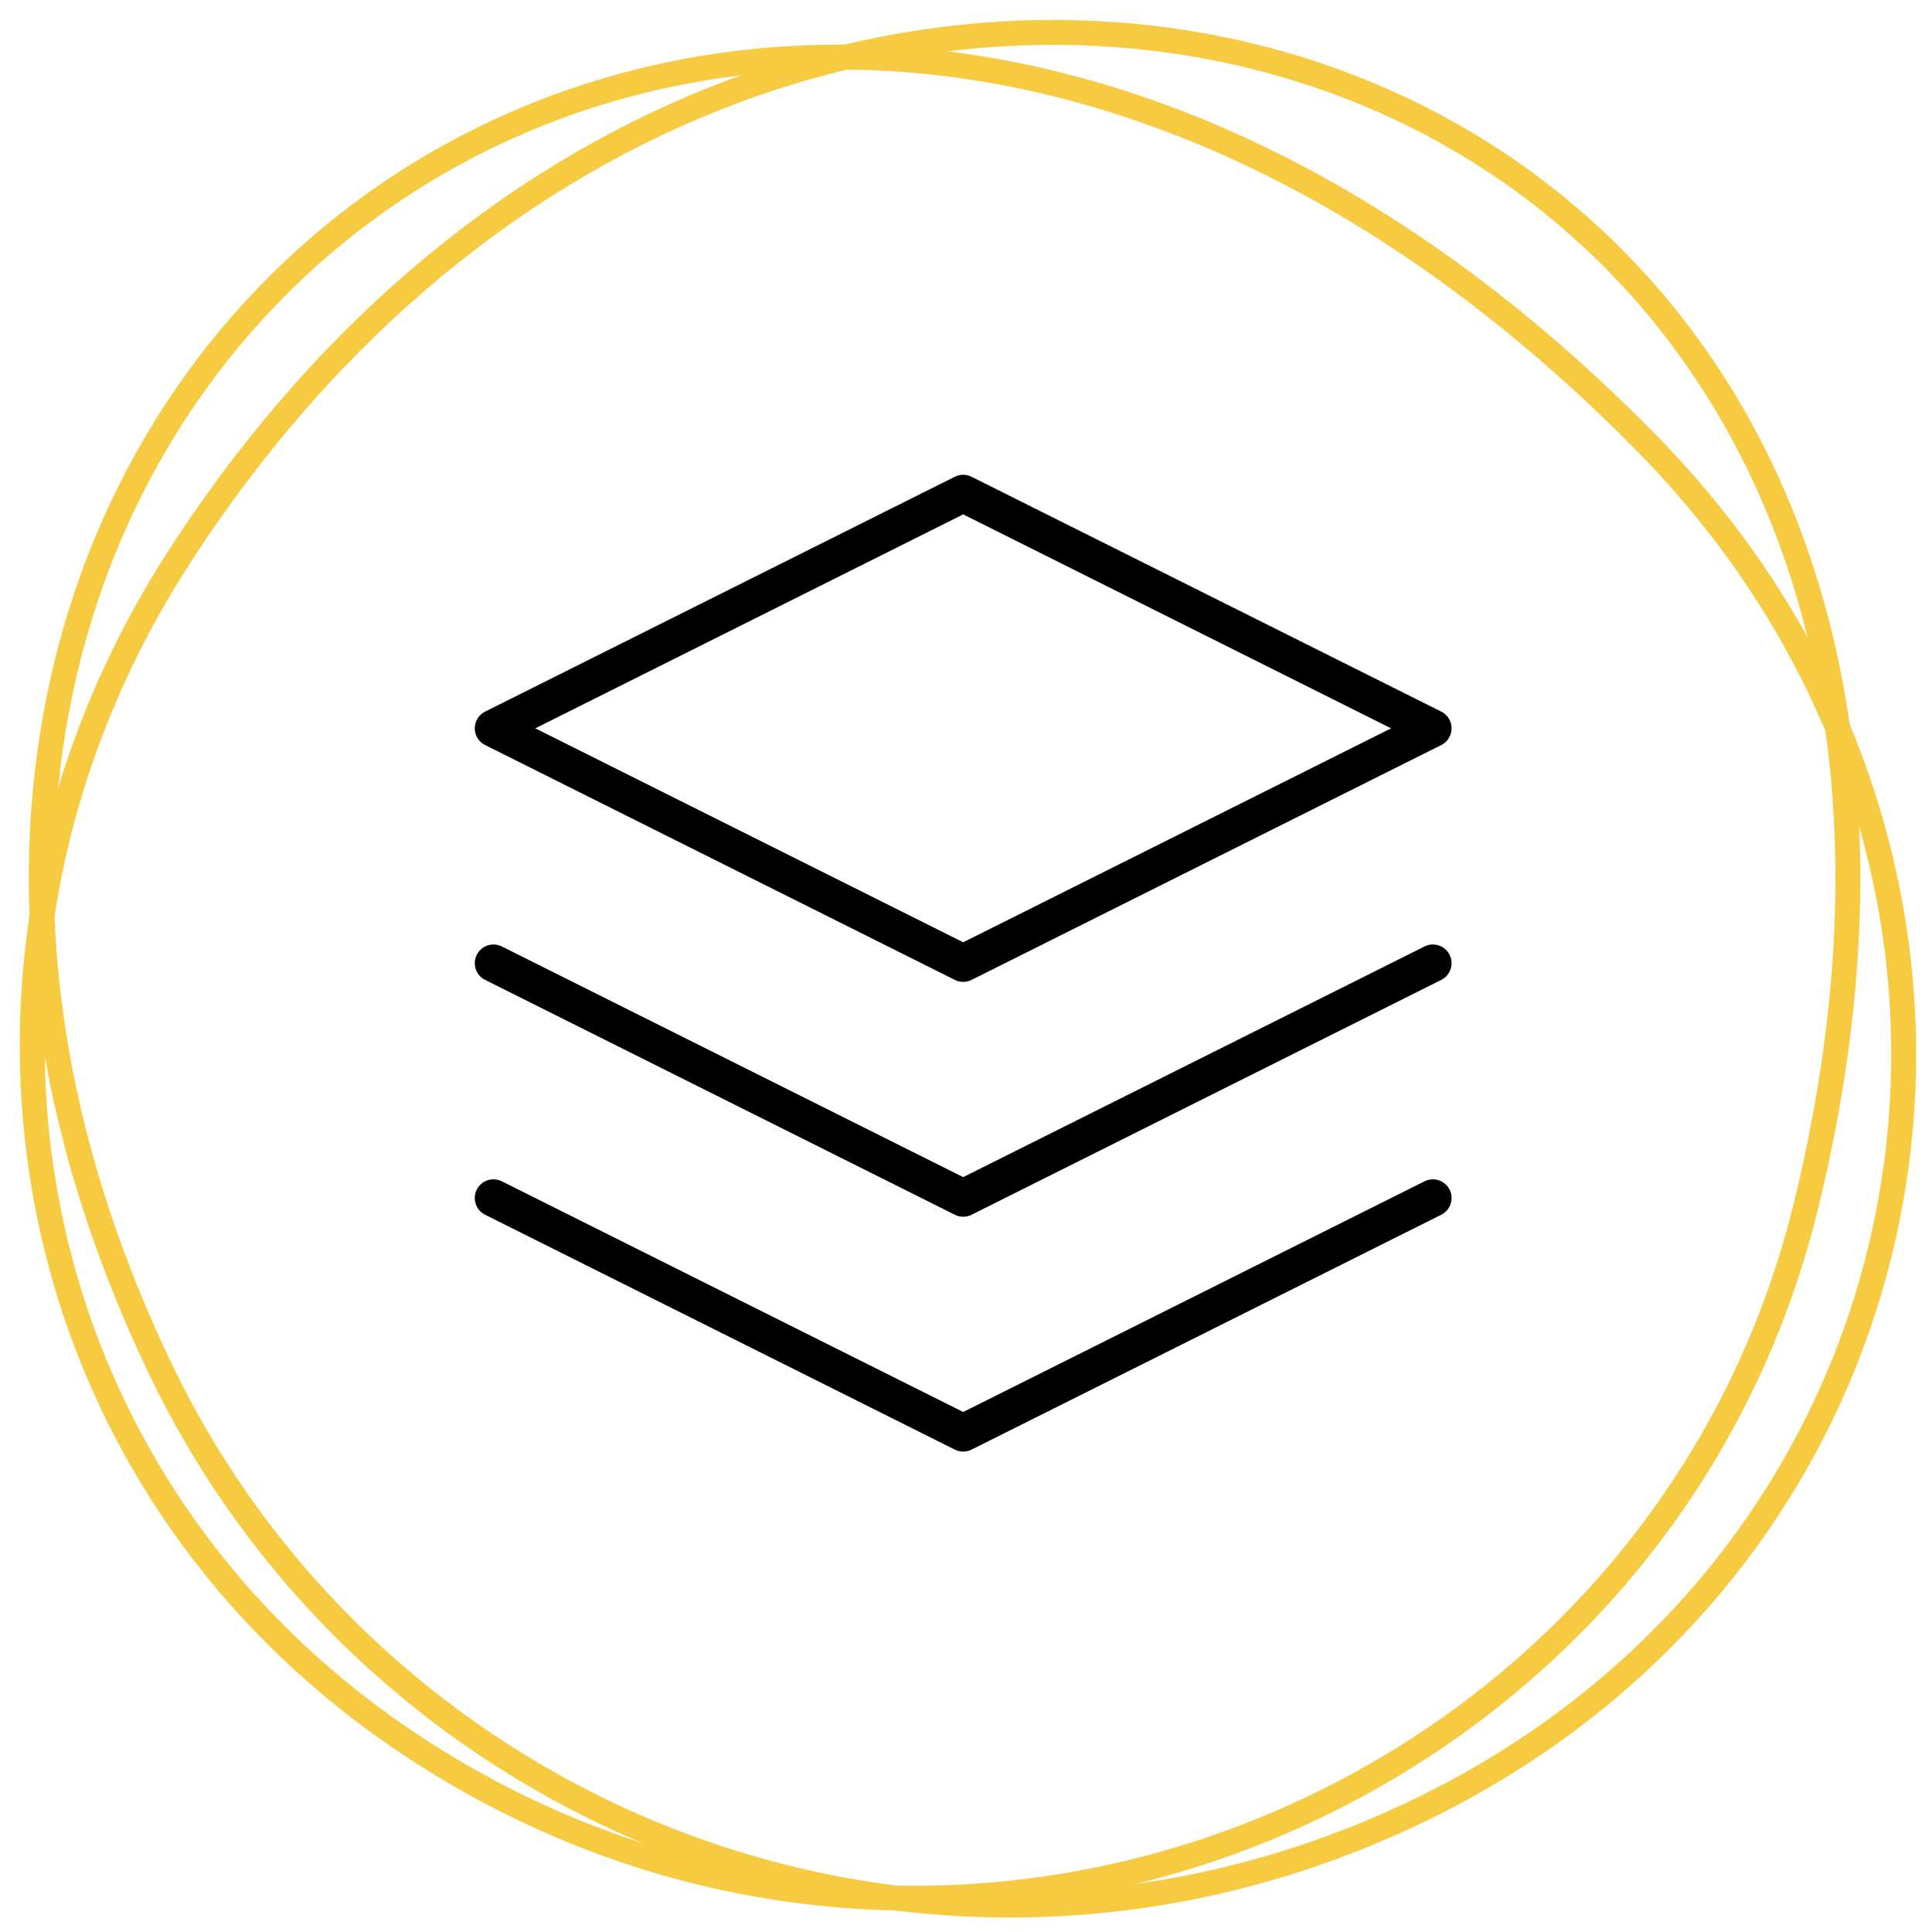
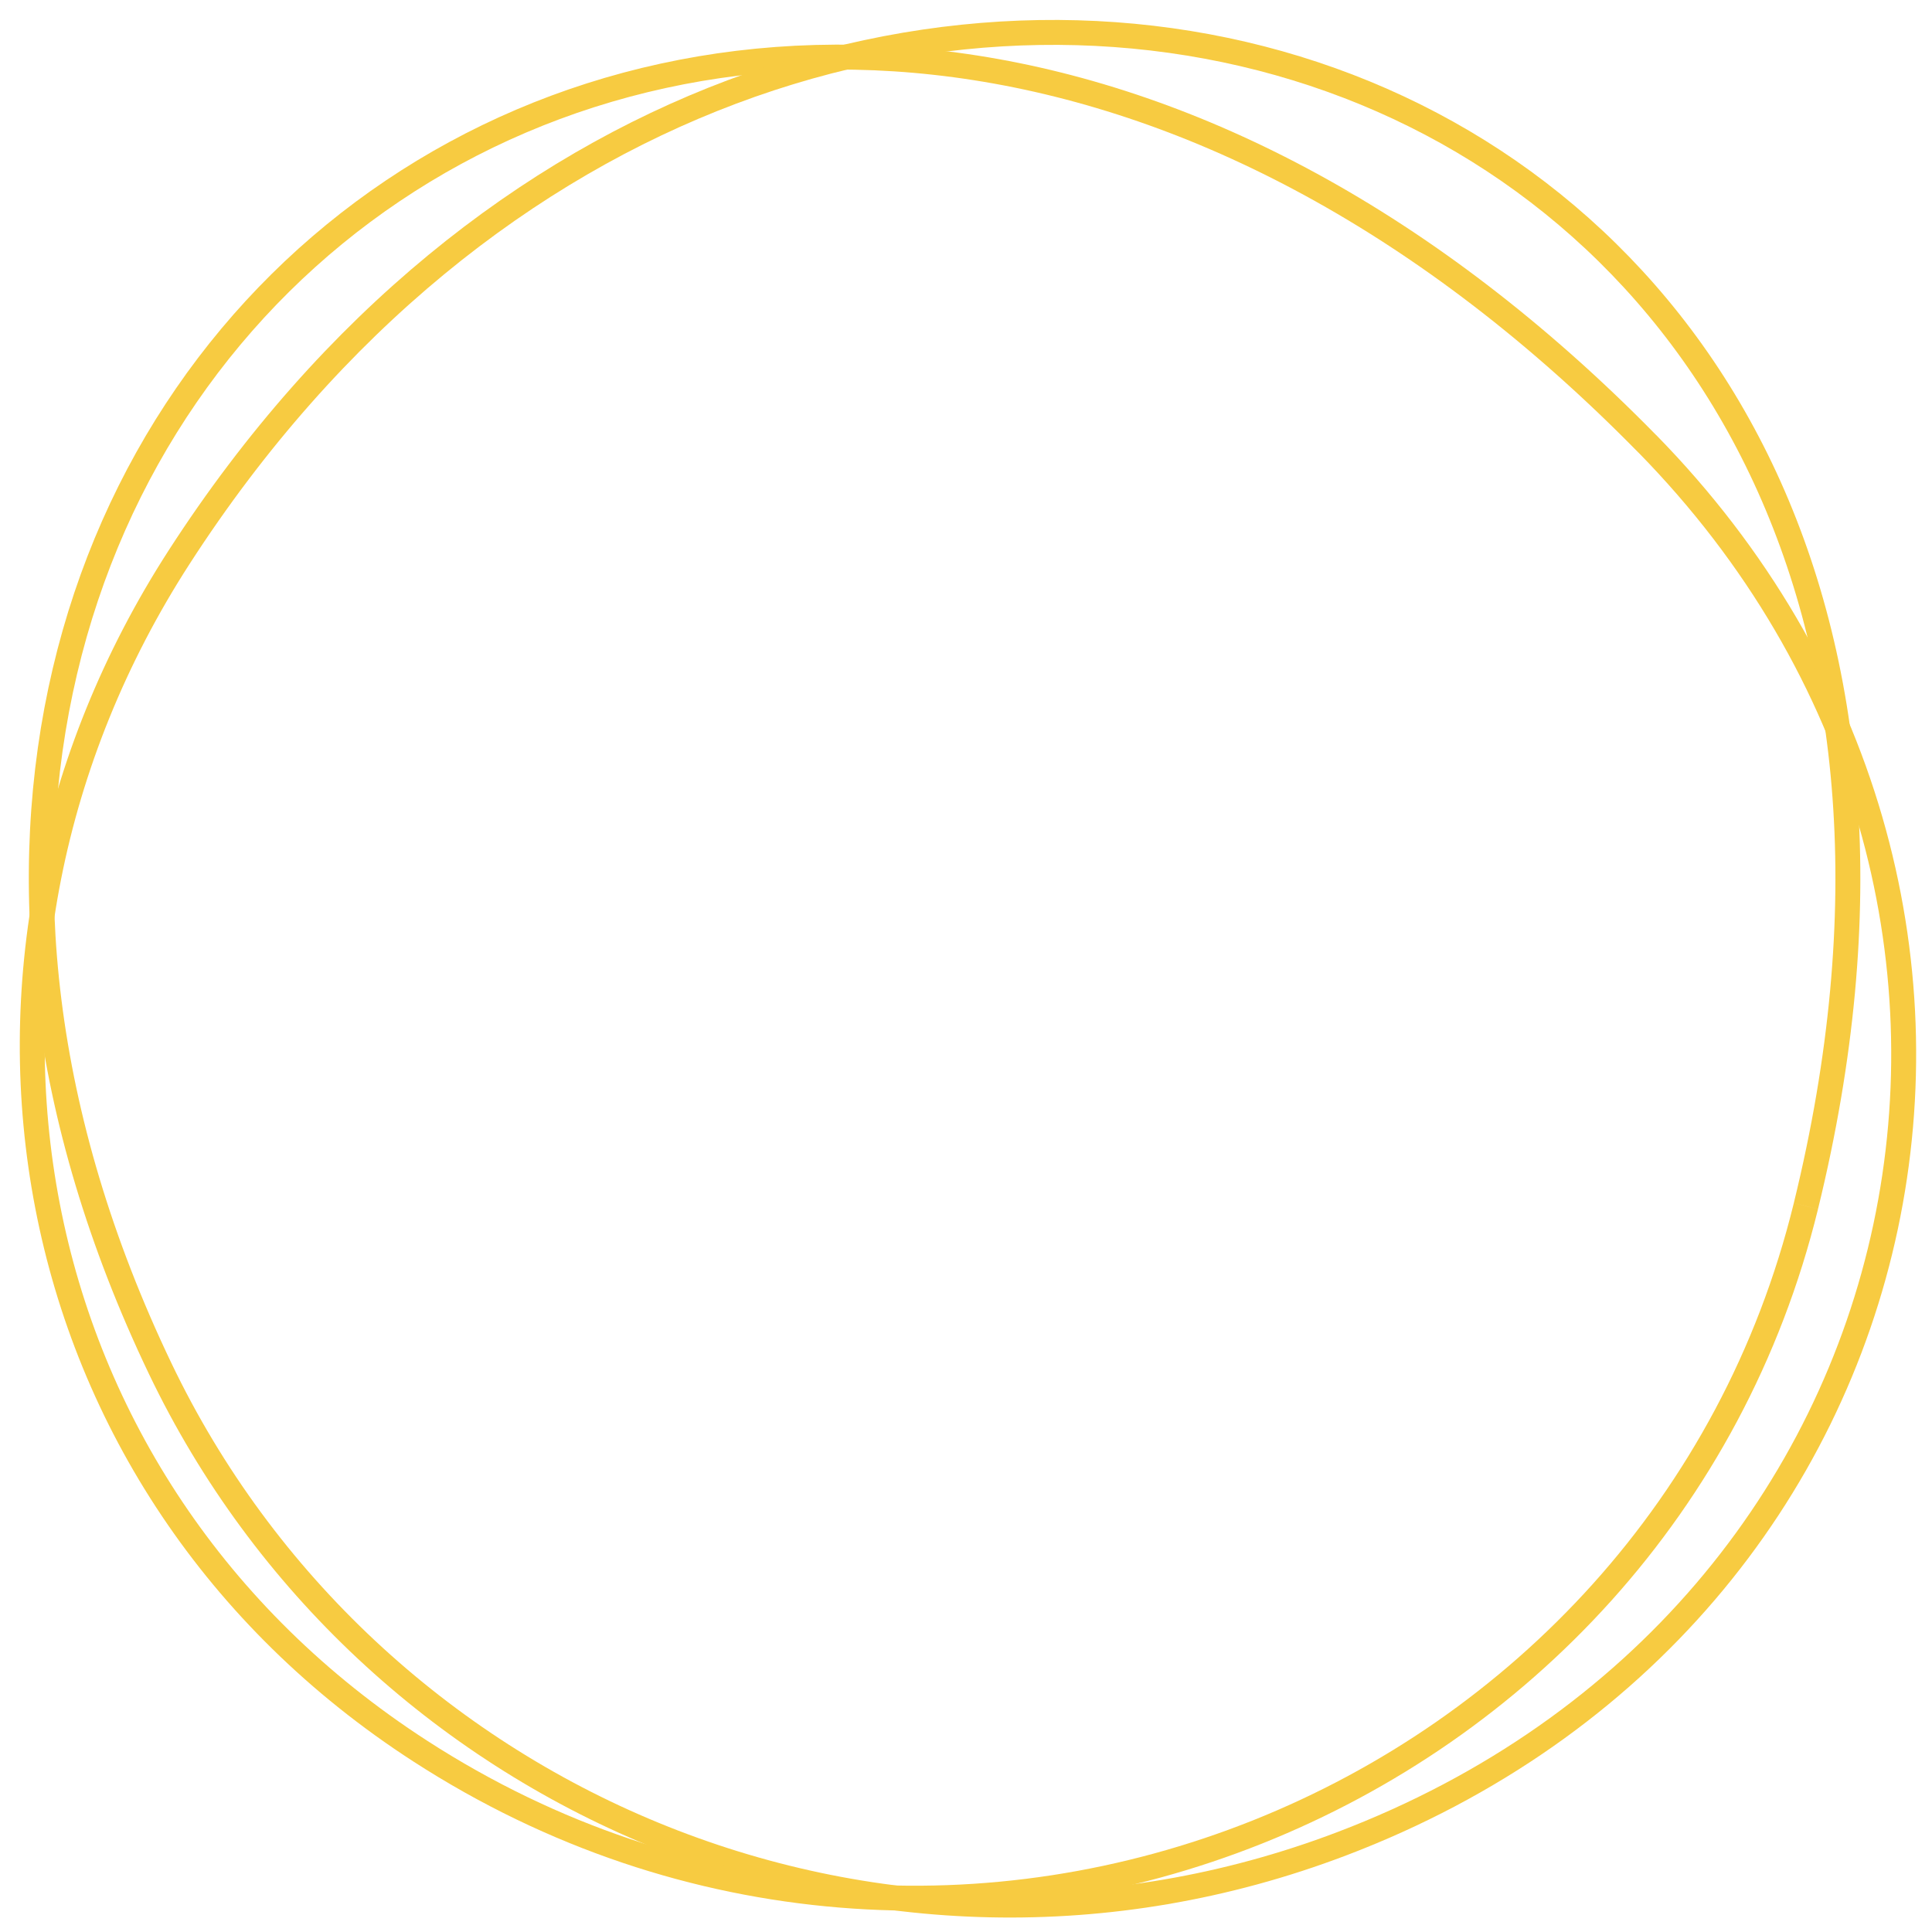
<svg xmlns="http://www.w3.org/2000/svg" width="155" height="155" viewBox="0 0 155 155">
  <defs>
    <clipPath id="clip-path">
      <rect id="Rettangolo_2150" data-name="Rettangolo 2150" width="155" height="155" transform="translate(19247 -22390)" fill="red" />
    </clipPath>
  </defs>
  <g id="Gruppo_di_maschere_200" data-name="Gruppo di maschere 200" transform="translate(-19247 22390)" clip-path="url(#clip-path)">
    <g id="Raggruppa_3001" data-name="Raggruppa 3001">
      <g id="Raggruppa_3000" data-name="Raggruppa 3000" transform="translate(19222.242 -22418.516)">
        <path id="Tracciato_1912" data-name="Tracciato 1912" d="M106.982,134.886C191.03,79.382,143.93-18.984,56.938,3.614,19.774,13.267-5.409,50.035,1.4,89.389c8.8,50.9,63.392,73.362,105.585,45.5" transform="translate(44.915 194.871) rotate(-101)" fill="none" stroke="#f7cb41" stroke-width="2" />
        <path id="Tracciato_2895" data-name="Tracciato 2895" d="M110.562,130.9C194.775,79.851,143.383-17.211,55.09,1.8,17.371,9.92-7.209,44.762,1.032,83.19c10.659,49.7,67.254,73.34,109.529,47.712" transform="translate(-1.098 110.896) rotate(-45)" fill="none" stroke="#f7cb41" stroke-width="2" />
      </g>
      <g id="Icon_feather-layers" data-name="Icon feather-layers" transform="translate(19283.59 -22353.41)">
-         <path id="Tracciato_3007" data-name="Tracciato 3007" d="M40.684,3,3,21.842,40.684,40.684,78.367,21.842Z" transform="translate(0 0)" fill="none" stroke="#000" stroke-linecap="round" stroke-linejoin="round" stroke-width="3" />
-         <path id="Tracciato_3008" data-name="Tracciato 3008" d="M3,25.5,40.684,44.342,78.367,25.5" transform="translate(0 34.025)" fill="none" stroke="#000" stroke-linecap="round" stroke-linejoin="round" stroke-width="3" />
-         <path id="Tracciato_3009" data-name="Tracciato 3009" d="M3,18,40.684,36.842,78.367,18" transform="translate(0 22.684)" fill="none" stroke="#000" stroke-linecap="round" stroke-linejoin="round" stroke-width="3" />
-       </g>
+         </g>
    </g>
  </g>
</svg>